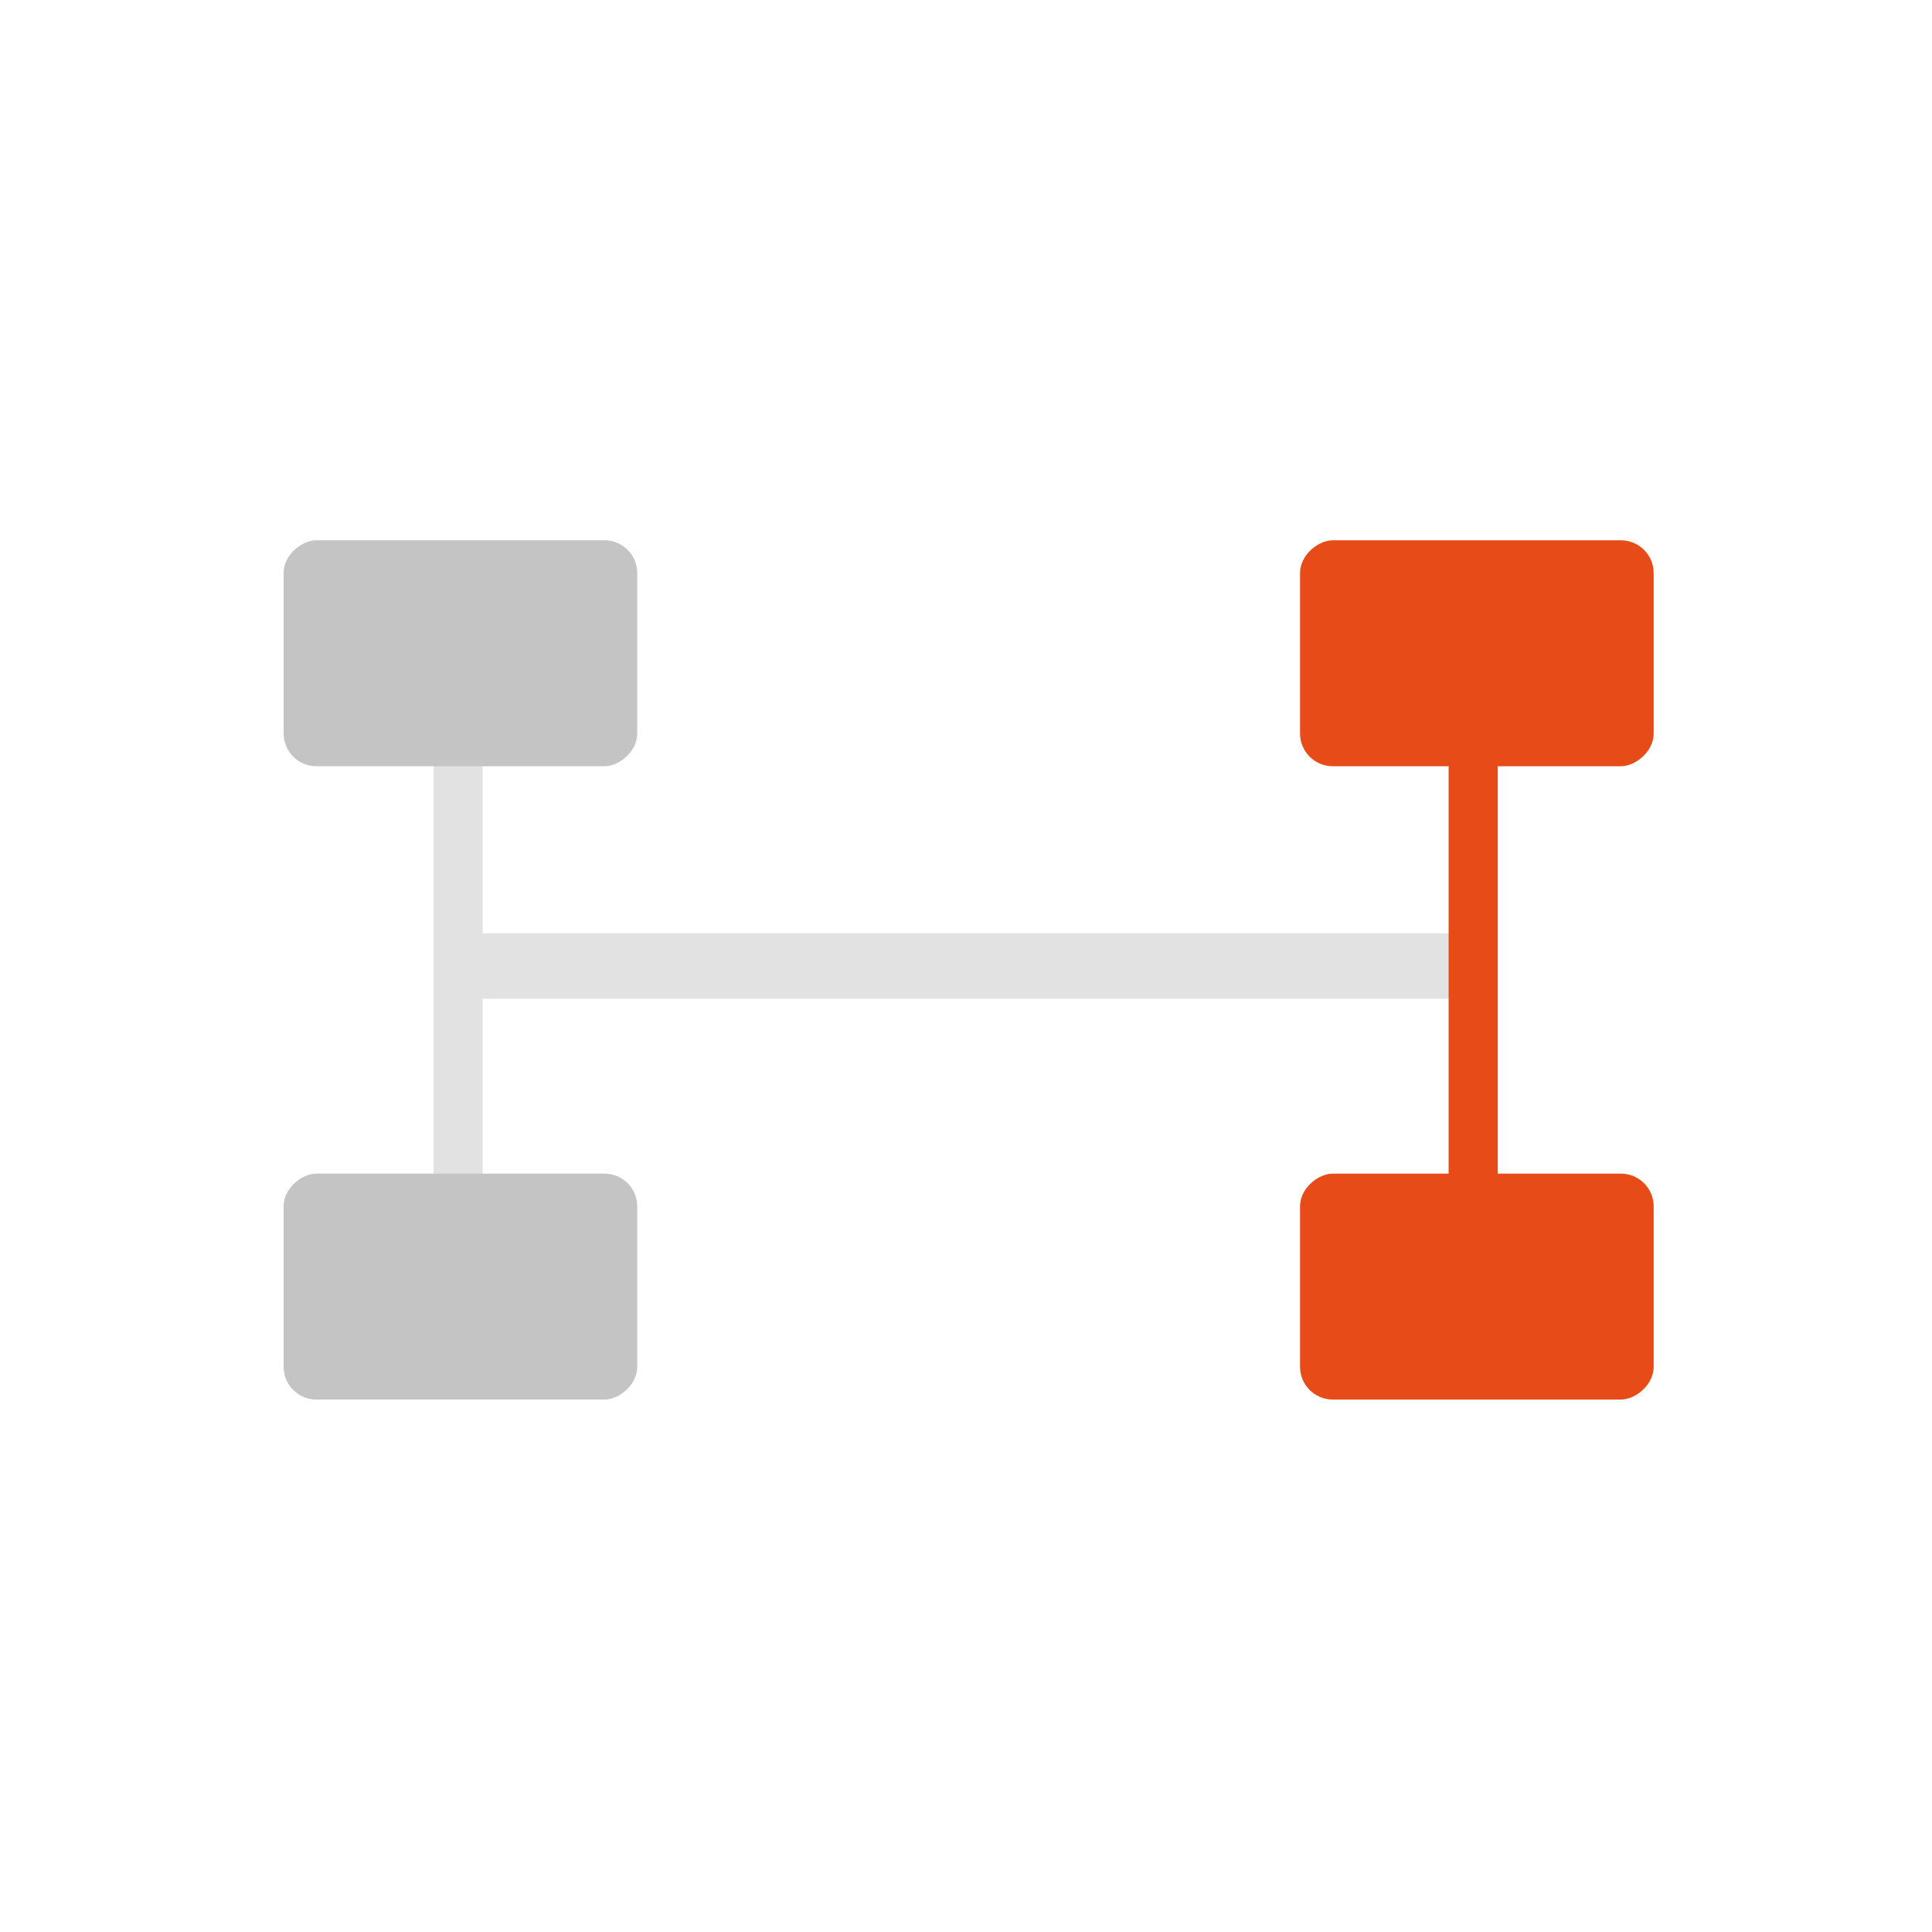
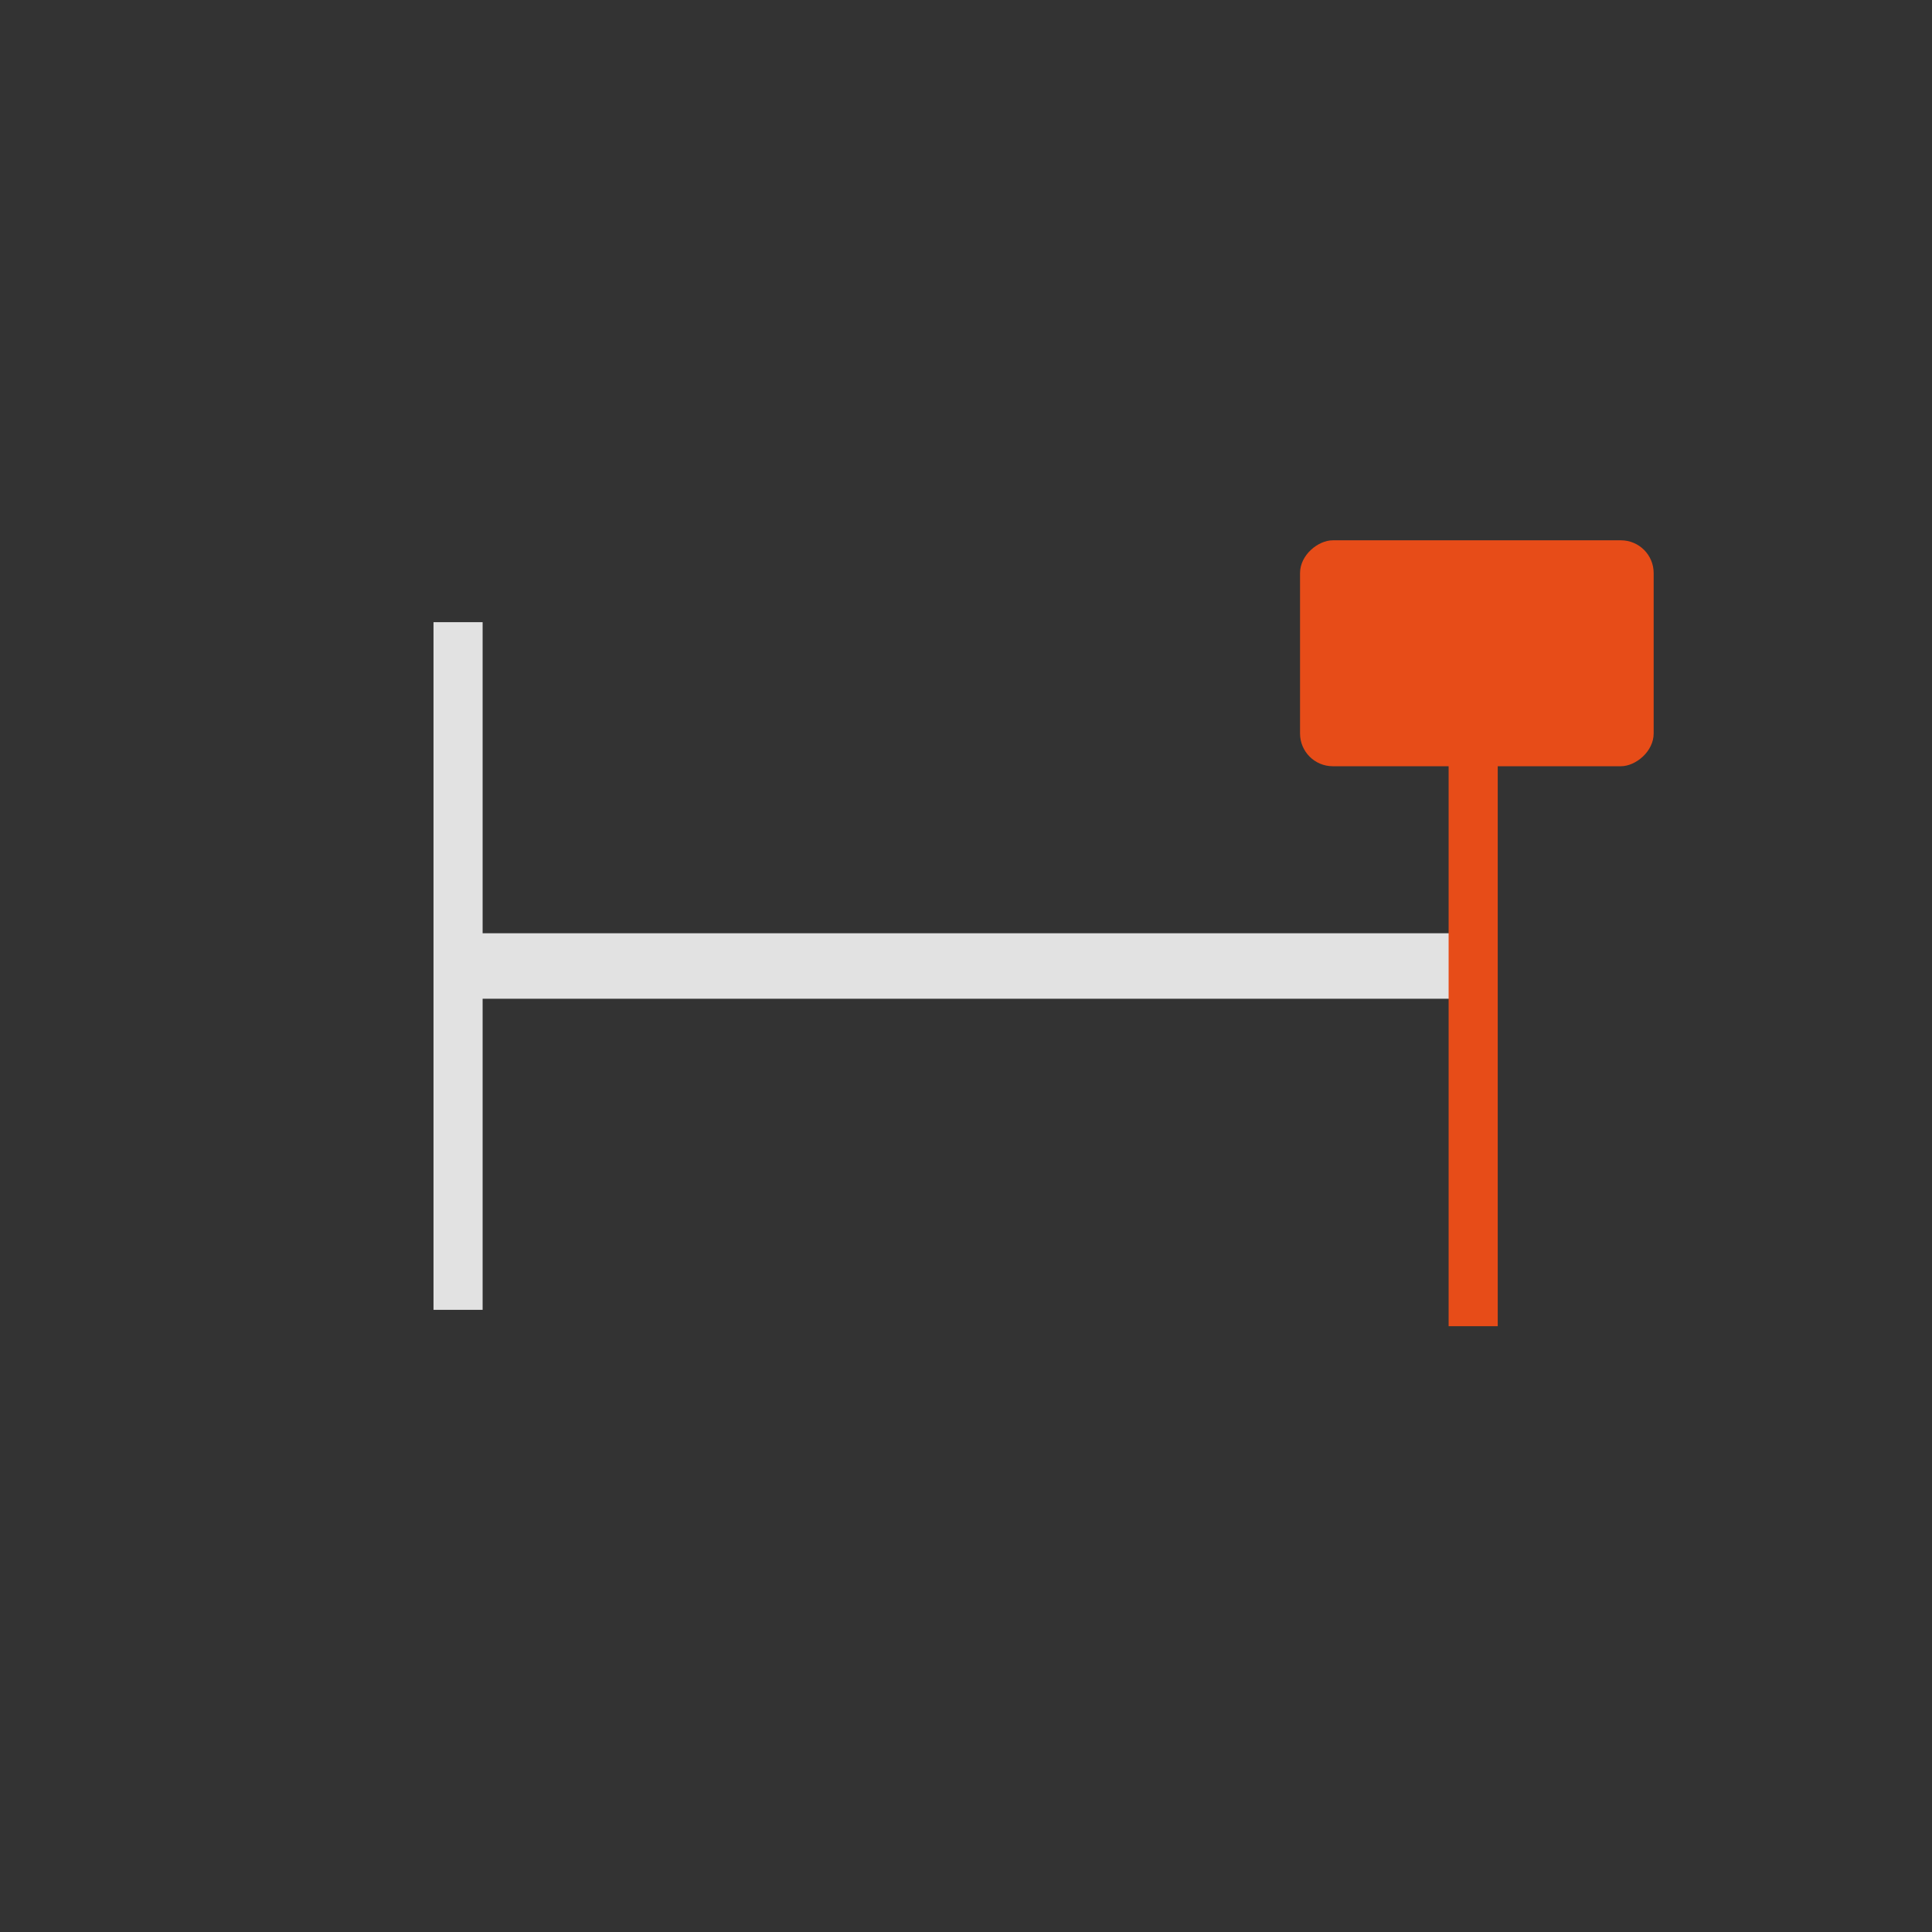
<svg xmlns="http://www.w3.org/2000/svg" width="118" height="118" viewBox="0 0 118 118" fill="none">
  <rect x="0" y="0" width="118" height="118" fill="#333333" stroke="none" />
-   <rect width="118" height="118" transform="translate(118) rotate(90)" fill="white" />
  <rect x="89.477" y="61" width="62" height="4" transform="rotate(-180 89.477 61)" fill="#E2E2E2" />
  <rect x="91.477" y="38" width="43" height="3" transform="rotate(90 91.477 38)" fill="#E74C18" />
  <rect x="29.477" y="38" width="42" height="3" transform="rotate(90 29.477 38)" fill="#E2E2E2" />
  <rect x="101" y="33" width="13.799" height="21.598" rx="2" transform="rotate(90 101 33)" fill="#E74C18" />
-   <rect x="38.92" y="33" width="13.799" height="21.598" rx="2" transform="rotate(90 38.92 33)" fill="#C4C4C4" />
-   <rect x="38.92" y="71.681" width="13.799" height="21.598" rx="2" transform="rotate(90 38.92 71.681)" fill="#C4C4C4" />
-   <rect x="101" y="71.681" width="13.799" height="21.598" rx="2" transform="rotate(90 101 71.681)" fill="#E74C18" />
</svg>